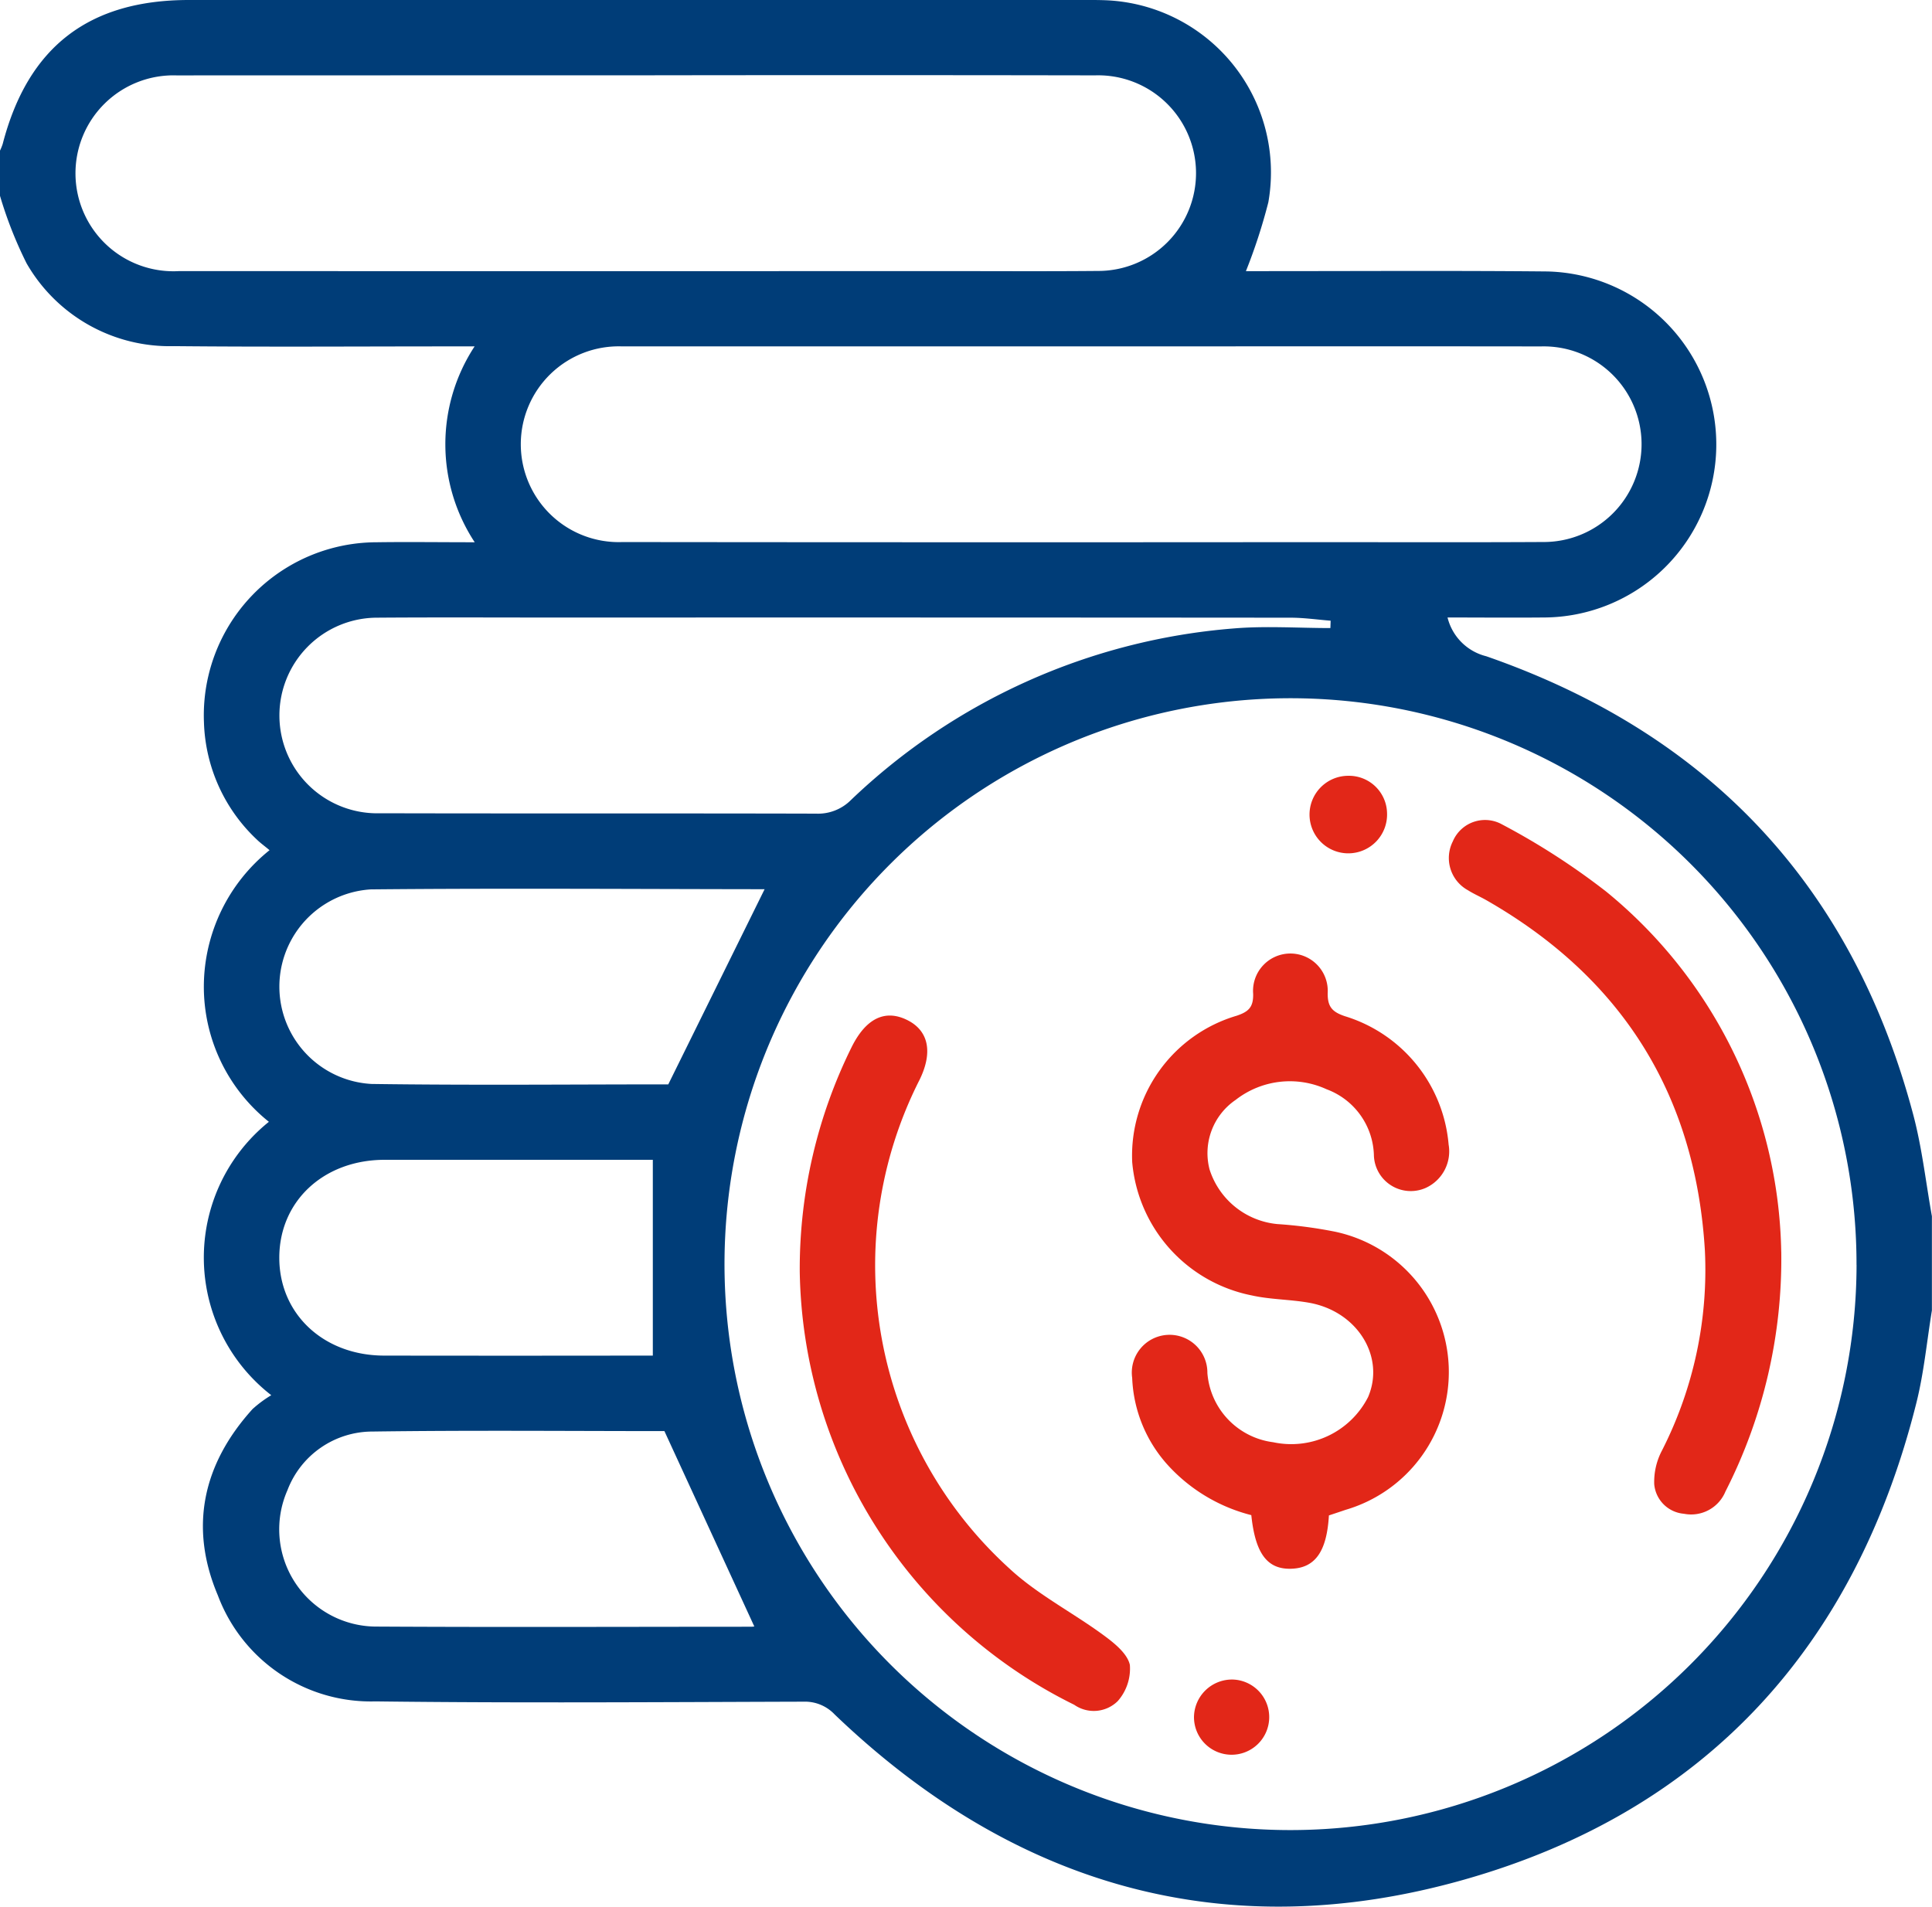
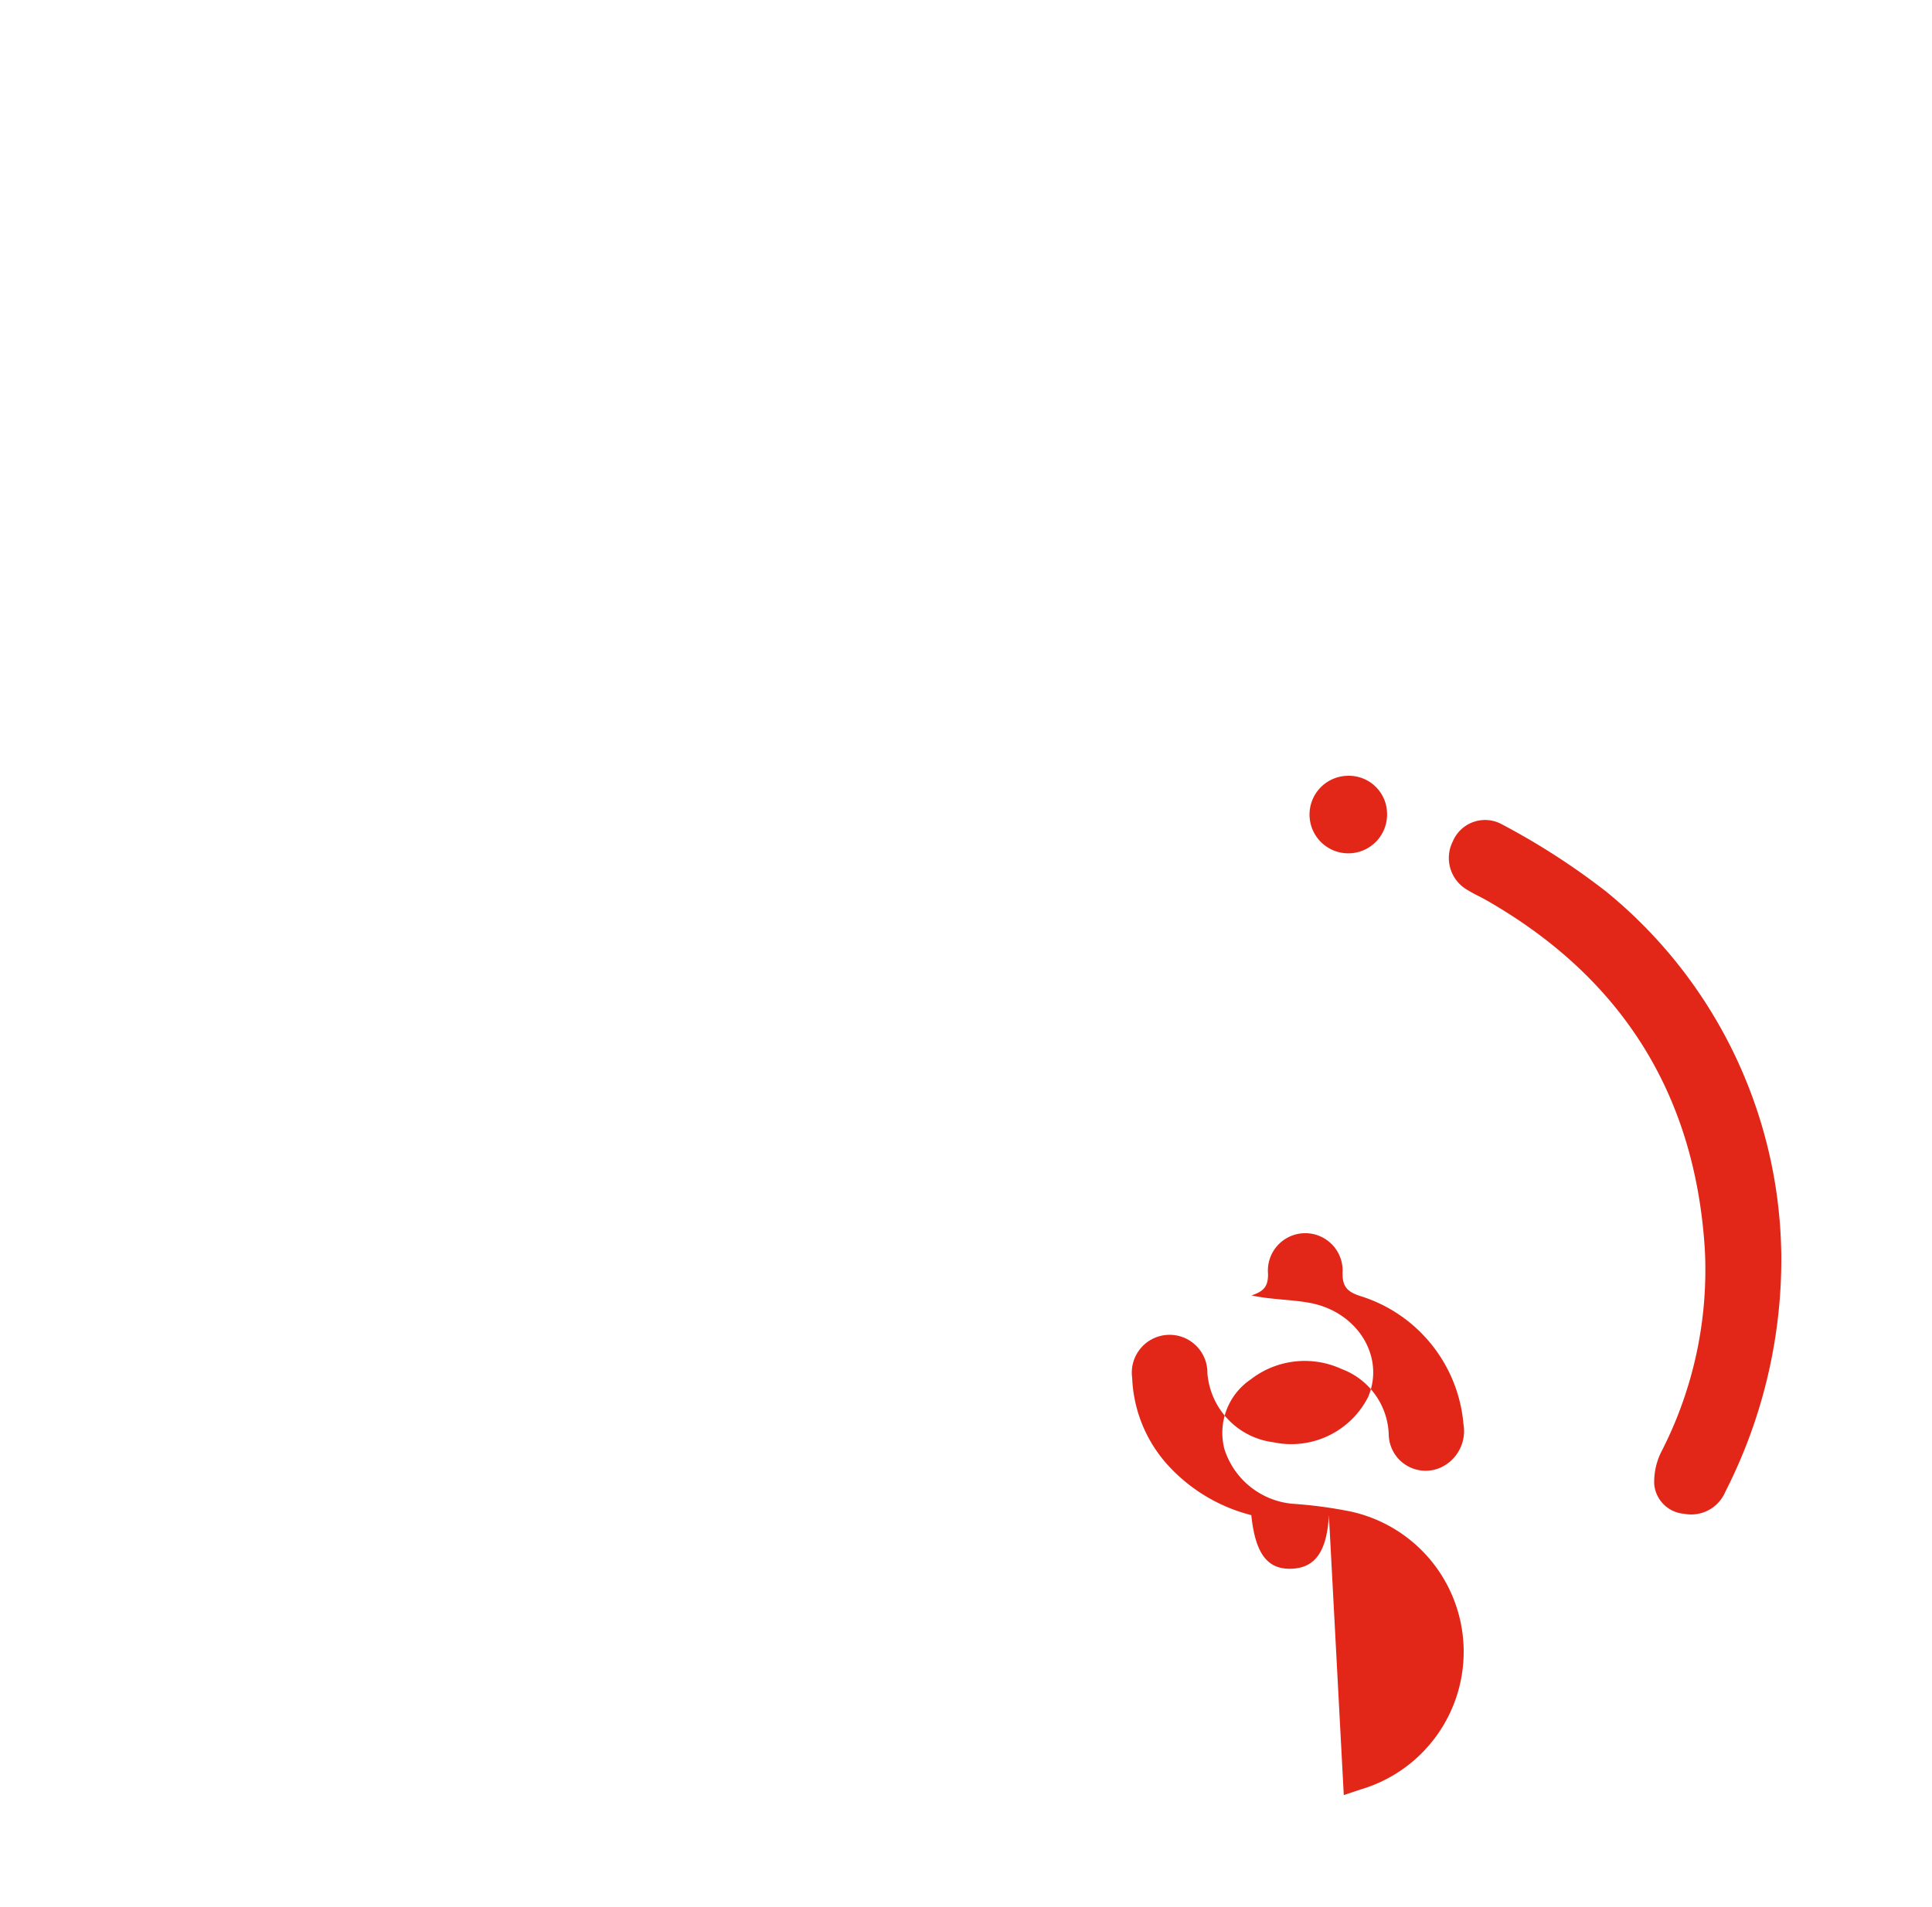
<svg xmlns="http://www.w3.org/2000/svg" id="Cost-Effective_Services" data-name="Cost-Effective Services" width="121.572" height="120" viewBox="0 0 121.572 120">
  <defs>
    <clipPath id="clip-path">
      <rect id="Rectangle_19746" data-name="Rectangle 19746" width="121.572" height="120" fill="#fff" />
    </clipPath>
  </defs>
  <g id="Group_13627" data-name="Group 13627" clip-path="url(#clip-path)">
-     <path id="Path_26426" data-name="Path 26426" d="M0,12.324V9.48a3.423,3.423,0,0,0,.171-.425C1.754,2.96,5.581,0,11.89,0H67.568c.673,0,1.346-.009,2.018.016A10.842,10.842,0,0,1,79.811,12.73,34.977,34.977,0,0,1,78.4,17.064h1.275c5.9,0,11.793-.037,17.689.02A10.89,10.89,0,0,1,97.1,38.861c-1.989.018-3.977,0-6.013,0a3.336,3.336,0,0,0,2.437,2.44c14.04,4.88,23.058,14.488,26.87,28.86.553,2.085.789,4.253,1.172,6.383v5.925c-.317,1.937-.5,3.907-.972,5.8-3.831,15.321-13.243,25.7-28.439,30.018-15.02,4.269-28.356.423-39.627-10.382a2.569,2.569,0,0,0-1.962-.811c-8.983.026-17.966.093-26.948-.018a10.281,10.281,0,0,1-9.91-6.674c-1.82-4.3-.944-8.269,2.186-11.726a7.567,7.567,0,0,1,1.176-.87,10.962,10.962,0,0,1-.15-17.206,10.878,10.878,0,0,1-4.093-8.555,11.02,11.02,0,0,1,4.134-8.539c-.322-.269-.577-.453-.8-.67a10.557,10.557,0,0,1-3.327-7.369,10.894,10.894,0,0,1,10.867-11.34c2-.028,4,0,6.171,0A11.22,11.22,0,0,1,29.865,21.8H28.4c-5.817,0-11.634.041-17.451-.016a10.39,10.39,0,0,1-9.276-5.211A25.878,25.878,0,0,1,0,12.324M116.822,79.605A35.616,35.616,0,1,0,81.2,115.175a35.637,35.637,0,0,0,35.625-35.57M40.07,4.74q-14.481,0-28.962.005a6.165,6.165,0,1,0,.174,12.316q23.858.01,47.716,0c3.363,0,6.726.021,10.089-.009a6.156,6.156,0,1,0-.174-12.309Q54.491,4.717,40.07,4.74M67.994,21.8q-14.421,0-28.843,0a6.161,6.161,0,1,0,.007,12.314q21.662.024,43.324.006c4.866,0,9.733.018,14.6-.009a6.156,6.156,0,1,0-.125-12.309C87.3,21.788,77.647,21.8,67.994,21.8M83.716,39.526l.015-.463c-.842-.066-1.684-.189-2.526-.189q-22.911-.018-45.822-.009c-3.878,0-7.756-.02-11.634.008a6.156,6.156,0,1,0,.181,12.309c9.141.022,18.282,0,27.422.024a2.919,2.919,0,0,0,2.191-.854,39.325,39.325,0,0,1,24.075-10.8c2.019-.17,4.064-.025,6.1-.025M42.053,68.242,48.144,55.9c.149.1.12.062.091.062-8.3-.008-16.6-.069-24.9.011a6.133,6.133,0,0,0,.039,12.245c6.321.089,12.645.026,18.678.026m-.246,21.821c-5.944,0-12.154-.058-18.361.028a5.726,5.726,0,0,0-5.356,3.69,6.119,6.119,0,0,0,5.662,8.585c7.832.044,15.664.012,23.5.01.141,0,.281-.028.213-.021L41.807,90.062m-.728-4.746V72.992H40.1q-7.946,0-15.893,0c-3.855,0-6.651,2.624-6.632,6.2.018,3.52,2.8,6.116,6.593,6.122q7.946.012,15.893,0h1.018" transform="translate(0 0)" fill="#003d78" />
-     <path id="Path_26427" data-name="Path 26427" d="M237.386,224.894c-.131,2.278-.869,3.3-2.346,3.356-1.521.059-2.284-.937-2.537-3.373a10.637,10.637,0,0,1-5.181-3.071,8.67,8.67,0,0,1-2.315-5.563,2.378,2.378,0,1,1,4.732-.311,4.763,4.763,0,0,0,4.143,4.357,5.424,5.424,0,0,0,5.968-2.84c1.088-2.532-.666-5.389-3.693-5.935-1.2-.217-2.448-.2-3.636-.467a9.385,9.385,0,0,1-7.513-8.387,9.184,9.184,0,0,1,6.578-9.214c.754-.253,1.053-.544,1.033-1.38a2.351,2.351,0,1,1,4.691-.048c-.013.866.282,1.192,1.092,1.462a9.271,9.271,0,0,1,6.517,8.075,2.526,2.526,0,0,1-1.437,2.727,2.322,2.322,0,0,1-3.264-2.02,4.56,4.56,0,0,0-2.976-4.186,5.546,5.546,0,0,0-5.725.669,4.057,4.057,0,0,0-1.641,4.376,4.968,4.968,0,0,0,4.262,3.438,28,28,0,0,1,3.634.48,9.032,9.032,0,0,1,.652,17.508c-.331.115-.665.223-1.037.348" transform="translate(-153.764 -129.523)" fill="#e22718" />
+     <path id="Path_26427" data-name="Path 26427" d="M237.386,224.894c-.131,2.278-.869,3.3-2.346,3.356-1.521.059-2.284-.937-2.537-3.373a10.637,10.637,0,0,1-5.181-3.071,8.67,8.67,0,0,1-2.315-5.563,2.378,2.378,0,1,1,4.732-.311,4.763,4.763,0,0,0,4.143,4.357,5.424,5.424,0,0,0,5.968-2.84c1.088-2.532-.666-5.389-3.693-5.935-1.2-.217-2.448-.2-3.636-.467c.754-.253,1.053-.544,1.033-1.38a2.351,2.351,0,1,1,4.691-.048c-.013.866.282,1.192,1.092,1.462a9.271,9.271,0,0,1,6.517,8.075,2.526,2.526,0,0,1-1.437,2.727,2.322,2.322,0,0,1-3.264-2.02,4.56,4.56,0,0,0-2.976-4.186,5.546,5.546,0,0,0-5.725.669,4.057,4.057,0,0,0-1.641,4.376,4.968,4.968,0,0,0,4.262,3.438,28,28,0,0,1,3.634.48,9.032,9.032,0,0,1,.652,17.508c-.331.115-.665.223-1.037.348" transform="translate(-153.764 -129.523)" fill="#e22718" />
    <path id="Path_26428" data-name="Path 26428" d="M308.88,190.134a32.208,32.208,0,0,1-3.513,15.1,2.332,2.332,0,0,1-2.608,1.4,2.048,2.048,0,0,1-1.873-1.857,4.234,4.234,0,0,1,.488-2.125,25.033,25.033,0,0,0,2.7-12.585c-.591-9.805-5.212-17.17-13.766-22.056-.377-.215-.78-.387-1.145-.619a2.312,2.312,0,0,1-.952-3.071,2.2,2.2,0,0,1,3.1-1.071,44.452,44.452,0,0,1,6.543,4.221,29.937,29.937,0,0,1,11.024,22.663" transform="translate(-196.793 -111.366)" fill="#e22718" />
-     <path id="Path_26429" data-name="Path 26429" d="M158.959,218a31.451,31.451,0,0,1,3.281-14.177c.892-1.77,2.079-2.352,3.46-1.68,1.36.662,1.651,2.013.808,3.752a25.777,25.777,0,0,0,5.631,30.765c1.766,1.645,4,2.78,5.963,4.227.663.488,1.473,1.141,1.629,1.848a3.09,3.09,0,0,1-.764,2.283,2.148,2.148,0,0,1-2.738.229A30.927,30.927,0,0,1,158.959,218" transform="translate(-108.634 -137.958)" fill="#e22718" />
    <path id="Path_26430" data-name="Path 26430" d="M265.159,156.574a2.44,2.44,0,1,1-2.45-2.356,2.4,2.4,0,0,1,2.45,2.356" transform="translate(-177.878 -105.394)" fill="#e22718" />
-     <path id="Path_26431" data-name="Path 26431" d="M239.768,333.872a2.367,2.367,0,1,1-2.455,2.348,2.393,2.393,0,0,1,2.455-2.348" transform="translate(-162.181 -228.171)" fill="#e22718" />
  </g>
</svg>